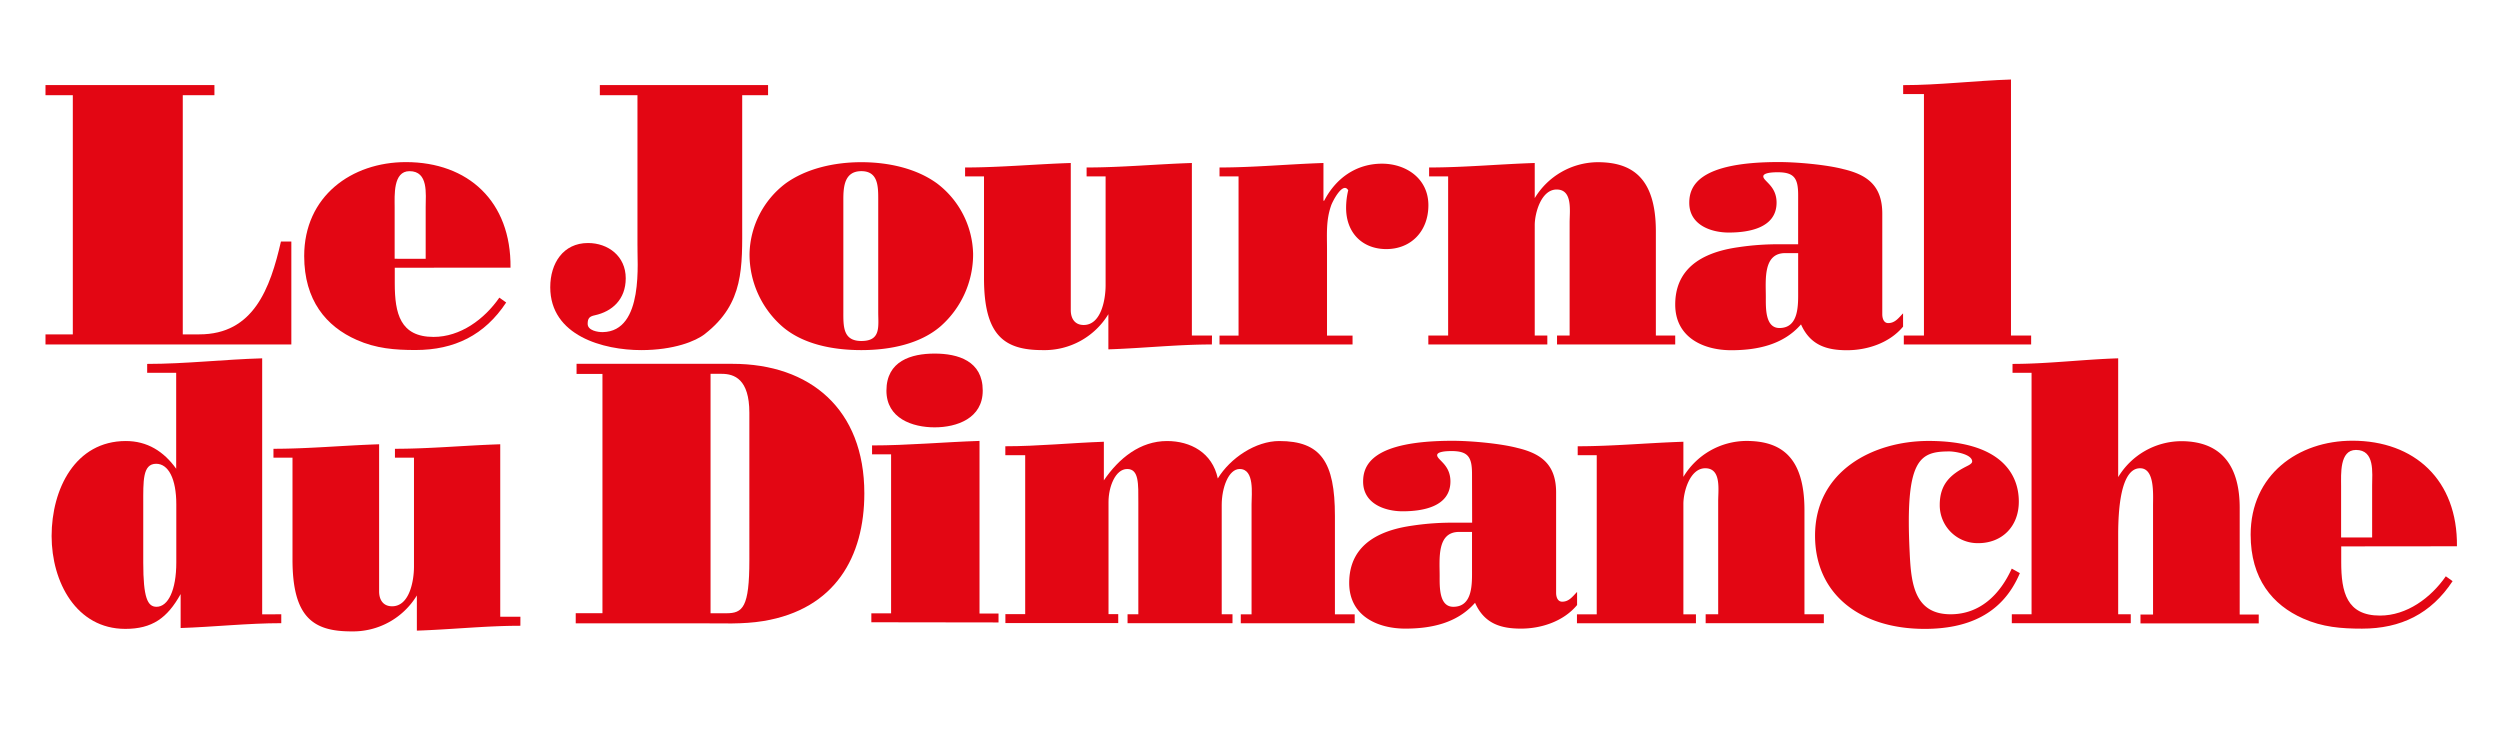
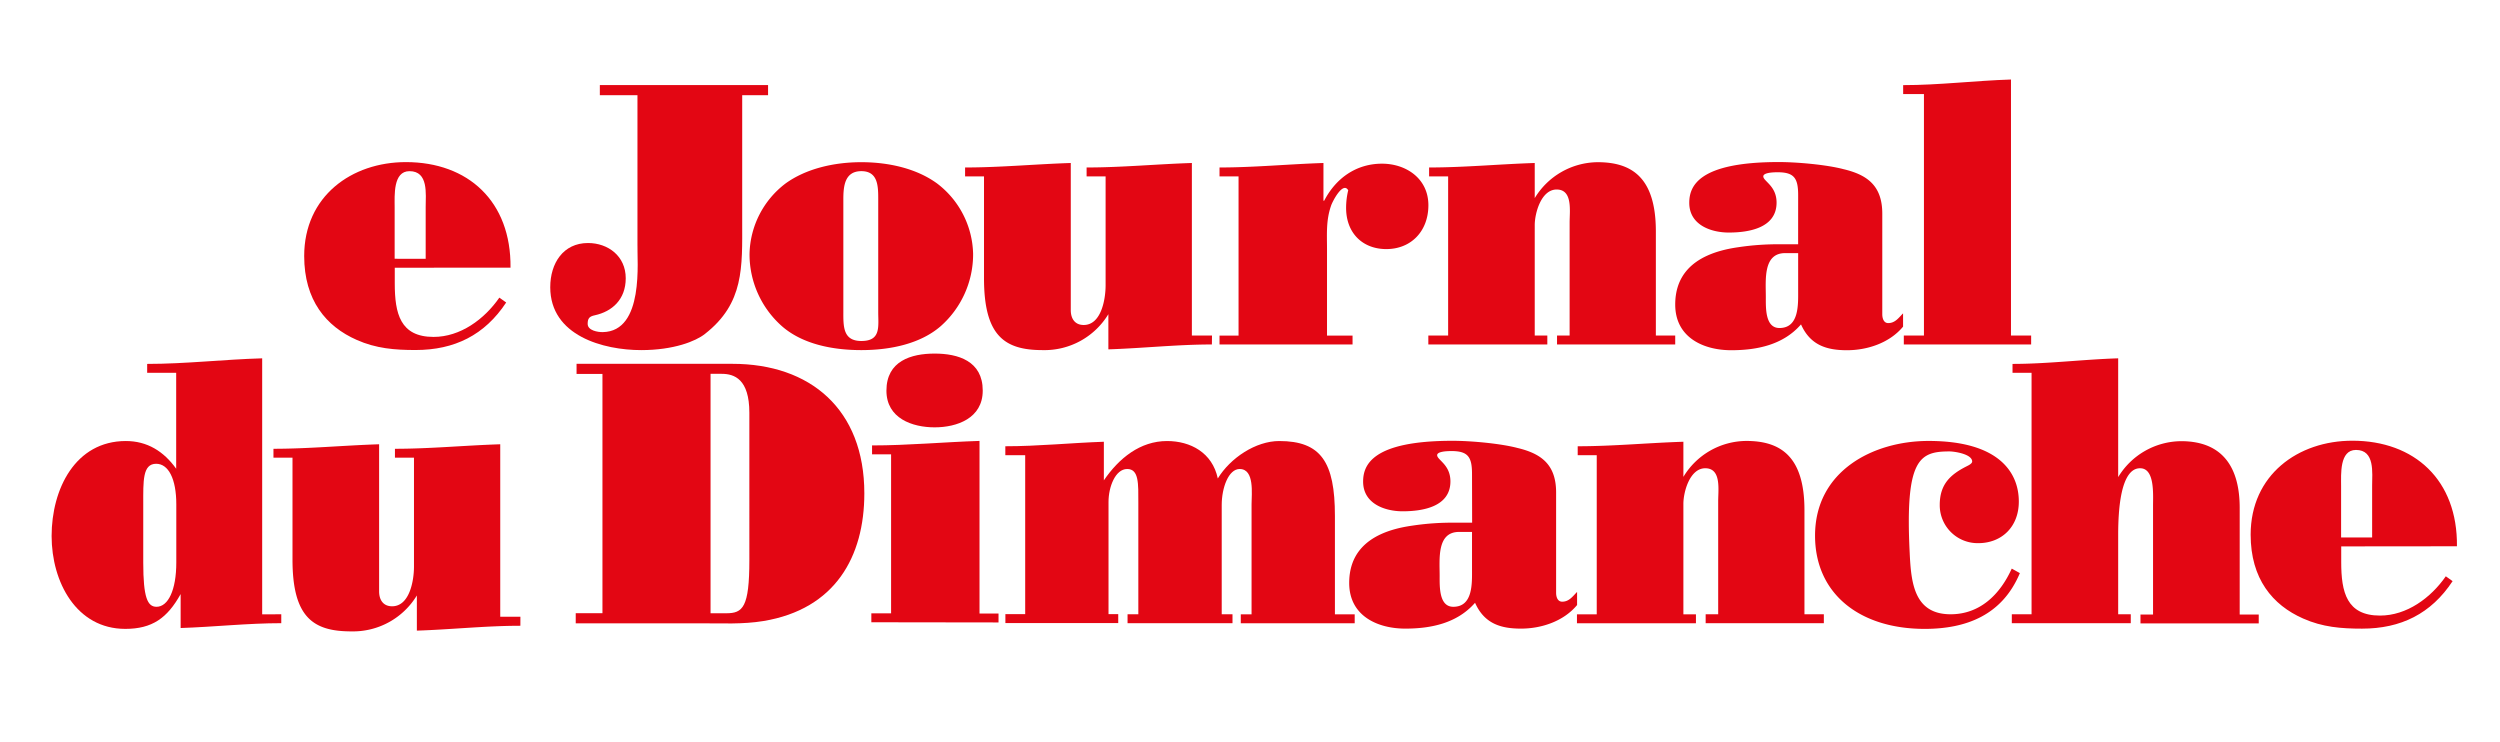
<svg xmlns="http://www.w3.org/2000/svg" id="Calque_1" data-name="Calque 1" viewBox="0 0 841.89 249.8">
  <defs>
    <style>.cls-1{fill:#e30613;}</style>
  </defs>
  <title>logo-jdd</title>
-   <path class="cls-1" d="M15.32,116v-3.4h9.2V32.05h-9.2V28.64H72.21v3.41H61.55V112.6h5.58C85.4,112.6,91,97.1,94.61,81.34h3.5V116Z" />
  <path class="cls-1" d="M132.94,90.16v5.3c0,10.08,1.81,18,13.07,18,9,0,17.08-5.92,22.15-13.23l2.3,1.64c-7.26,11-17.43,16-30.51,16-7,0-13.3-.5-19.83-3.41-10.3-4.53-17.68-13.36-17.68-28.24,0-20.17,16-31.63,34.25-31.63,20.95,0,35.47,13.23,35.23,35.54Zm10.41-3V69.74c0-4.41,1-12.1-5.45-12.1-5.57,0-5,8.18-5,12.1v17.4Z" />
  <path class="cls-1" d="M249.94,74.66c0,15.25.72,27.48-12.59,37.82-3,2.39-10.41,5.42-21.42,5.42-12.7,0-30.63-4.79-30.63-21.18,0-8.07,4.37-14.88,12.71-14.88,6.78,0,12.71,4.41,12.71,11.86,0,7.17-4.6,11.21-10.41,12.47-1.81.39-2.41,1-2.41,2.9,0,2.27,3.5,2.8,5.07,2.77,14.08-.21,11.53-24.11,11.7-29.62V32.05H202V28.64h56.65v3.41h-8.71Z" />
  <path class="cls-1" d="M315.59,61.8A30.57,30.57,0,0,1,327.7,85.5a32.31,32.31,0,0,1-10.9,24.33c-6.91,6-17.07,8.07-26.74,8.07s-19.85-2-26.76-8.07A32.3,32.3,0,0,1,252.41,85.5a30.54,30.54,0,0,1,12.11-23.7c6.9-5,16.32-7.18,25.54-7.18S308.69,56.75,315.59,61.8ZM284,105c0,5-.11,9.83,6.07,9.83,6.65,0,5.68-4.79,5.68-9.83V67.22c0-4.41,0-9.58-5.68-9.58S284,62.81,284,67.22Z" />
  <path class="cls-1" d="M408.11,116c-11.62,0-23.24,1.27-34.86,1.65V105.8a25.17,25.17,0,0,1-22.15,12.1c-12.82,0-19.73-4.79-19.73-24.2V59.4H325v-3c11.87,0,23.73-1.13,35.59-1.51v49.55c0,2.77,1.32,5,4.35,5,5.93,0,7.38-8.7,7.38-13.36V59.4h-6.4v-3c11.84,0,23.59-1.13,35.45-1.51V113h6.78Z" />
  <path class="cls-1" d="M410.68,59.4v-3c11.62,0,23.35-1.13,35-1.51V67.6h.24c4-7.7,10.9-12.48,19.48-12.48,8,0,15.62,4.91,15.62,14,0,8.71-5.81,14.76-14.17,14.76-8,0-13.54-5.42-13.54-13.86a25.12,25.12,0,0,1,.71-5.94c-1.81-3.15-5.44,4-5.81,5.3-1.69,4.92-1.33,9.45-1.33,14.63v29h8.6v3H410.68v-3h6.41V59.4Z" />
  <path class="cls-1" d="M516.83,66.72A25,25,0,0,1,538,54.62c11.38,0,19.62,5,19.62,23.32V113h6.52v3H524.34v-3h4.24V74.91c0-3.91,1.09-11.09-4.37-11.09-5.2,0-7.38,7.94-7.38,12V113h4.24v3H481v-3h6.67V59.4h-6.41v-3c11.85,0,23.71-1.13,35.57-1.51Z" />
  <path class="cls-1" d="M605.54,65.71c0-5.68-1.33-7.7-6.9-7.7-2.18,0-4.84.25-4.84,1.39,0,1.64,4.47,3.15,4.47,8.83,0,8.7-9.67,10.08-16.1,10.08-5.92,0-13.3-2.52-13.3-10,0-5.55,3-13.74,30.13-13.74,6.06,0,16,.87,21.78,2.39,8,1.89,13.09,5.54,13.09,15V105.8c0,1.38.47,3,2,3,2.31,0,3.51-1.76,5-3.28V110c-4.61,5.55-12.11,7.94-18.88,7.94s-12.36-1.64-15.49-8.7c-6,6.93-14.89,8.7-23.49,8.7-9.2,0-18.87-4.16-18.87-15.39,0-8.31,4.23-16.88,21.18-19.29a90.26,90.26,0,0,1,14.28-1h5.93Zm0,19.53h-4.37c-7.49,0-6.52,9-6.52,14.76,0,3.66-.24,10.46,4.59,10.46,6.66,0,6.3-7.95,6.3-12.6Z" />
  <path class="cls-1" d="M641.12,116v-3h6.78V31.67h-7v-3c12.11,0,24.21-1.51,36.31-1.89V113H684v3Z" />
  <path class="cls-1" d="M94.72,206.86v3c-11.25,0-22.52,1.25-33.89,1.63V200.06c-4.48,8.07-9.57,11.72-18.64,11.72-16.47,0-24.81-15.76-24.81-31.26,0-15.89,8-32,25-32,7.14,0,12.71,3.41,16.95,9.33V125.55H49.56v-3c13,0,25.79-1.51,38.73-1.88v86.22ZM59.37,169.8c0-8.57-2.66-13.62-6.78-13.62-4.6,0-4.35,5.8-4.35,13.62v19.66c0,11.85,1.45,14.88,4.47,14.88,3.88,0,6.66-5.55,6.66-14.88Z" />
  <path class="cls-1" d="M175.24,210.73c-11.62,0-23.24,1.26-34.86,1.64V200.52a25.14,25.14,0,0,1-22.14,12.1c-12.83,0-19.74-4.8-19.74-24.2V154.13H92.09v-3c11.86,0,23.71-1.14,35.58-1.52v49.56c0,2.76,1.33,5,4.37,5,5.92,0,7.37-8.69,7.37-13.36V154.13H133v-3c11.86,0,23.61-1.14,35.46-1.52V207.7h6.79Z" />
  <path class="cls-1" d="M246.66,122.52c26.14,0,44.41,15.26,44.41,43.62,0,21.31-9.8,39-34,43-6.9,1.14-14,.76-20.94.76H193.88v-3.4h9V125.93h-8.72v-3.41Zm-7.38,84h5.31c5.58,0,7.76-2,7.76-17.91V139c0-11.36-5.08-13.11-9.31-13.11h-3.76Z" />
  <path class="cls-1" d="M293.43,209.55v-3h6.65V153h-6.41v-3c12.1,0,24.09-1.13,36.19-1.52v58.13h6.4v3Zm37.51-78c0,9.33-8.71,12.36-16.2,12.36s-16.23-3-16.23-12.36c0-10,8.35-12.48,16.23-12.48S330.94,121.55,330.94,131.51Z" />
  <path class="cls-1" d="M338.55,153.28v-3c11,0,22.16-1.14,33.18-1.52v13c5.07-7.44,12.22-13.24,21.29-13.24,7.88,0,15.25,3.91,17.08,12.61,4.22-6.94,12.82-12.61,20.68-12.61,14.05,0,18.76,7.06,18.76,25.21v33.16h6.66v3H417.84v-3h3.63V169.8c0-3.41,1.08-11.86-4-11.86-3.75,0-6.05,6.31-6.05,12.11v36.81h3.63v3H379.71v-3h3.63V169.29c0-6.3.25-11.35-3.75-11.35S373.3,164,373.3,169v37.82h3.27v3h-38v-3h6.67V153.28Z" />
  <path class="cls-1" d="M495.71,159.58c0-5.67-1.33-7.68-6.91-7.68-2.17,0-4.83.25-4.83,1.38,0,1.64,4.47,3.15,4.47,8.83,0,8.7-9.68,10.07-16.09,10.07-5.92,0-13.31-2.51-13.31-10,0-5.54,3-13.74,30.13-13.74,6.05,0,16,.88,21.79,2.4,8,1.89,13.07,5.54,13.07,15v33.78c0,1.39.48,3,2.06,3,2.3,0,3.5-1.77,5-3.28v4.41c-4.6,5.54-12.1,7.94-18.88,7.94s-12.34-1.64-15.48-8.7c-6.06,6.93-14.9,8.7-23.48,8.7-9.2,0-18.9-4.16-18.9-15.38,0-8.32,4.24-16.89,21.19-19.29a89.18,89.18,0,0,1,14.28-1h5.93Zm0,19.55h-4.35c-7.52,0-6.55,9-6.55,14.74,0,3.66-.24,10.47,4.6,10.47,6.66,0,6.3-7.94,6.3-12.61Z" />
  <path class="cls-1" d="M566.89,160.59a24.91,24.91,0,0,1,21.17-12.1c11.38,0,19.6,5,19.6,23.32v35.05h6.53v3h-39.8v-3h4.22V168.79c0-3.91,1.11-11.1-4.35-11.1-5.2,0-7.37,7.94-7.37,12v37.19h4.23v3H531.05v-3h6.66V153.28H531.3v-3c11.86,0,23.71-1.14,35.59-1.52Z" />
  <path class="cls-1" d="M680.2,193c-5.92,14.12-18,18.78-32.06,18.78-21.92,0-36.91-11.85-36.91-31.39,0-21.82,19.59-31.9,38.24-31.9,23.48,0,30.38,10.47,30.38,20.42,0,8.45-5.71,14-13.68,14a12.77,12.77,0,0,1-12.95-12.85c0-6.94,3.51-10.21,9-13,.48-.25,1.92-.88,1.92-1.64,0-2.52-6-3.4-7.62-3.4-10.17,0-15,2.52-13.42,34.16.47,10,1.44,20.68,13.79,20.68,9.8,0,16.59-6.56,20.58-15.38Z" />
  <path class="cls-1" d="M713.31,206.86h4.24v3H677.49v-3h6.65V125.55h-6.41v-3c11.86,0,23.72-1.51,35.58-1.88v40a25,25,0,0,1,21.19-12.1c14.4,0,19.73,9.33,19.73,22.44v35.93h6.41v3H720.82v-3h4.23V170.3c0-3.91.61-12.61-4.35-12.61-2.3,0-7.39,1.51-7.39,22.45Z" />
  <path class="cls-1" d="M788.42,184v5.3c0,10.09,1.81,18,13.06,18,9,0,17.08-5.92,22.16-13.23l2.29,1.63c-7.25,11-17.42,16-30.49,16-7,0-13.31-.5-19.85-3.41-10.28-4.53-17.67-13.36-17.67-28.23,0-20.17,16-31.65,34.25-31.65,20.94,0,35.47,13.24,35.22,35.55Zm10.41-3V163.61c0-4.41,1-12.09-5.45-12.09-5.56,0-5,8.18-5,12.09V181Z" />
</svg>